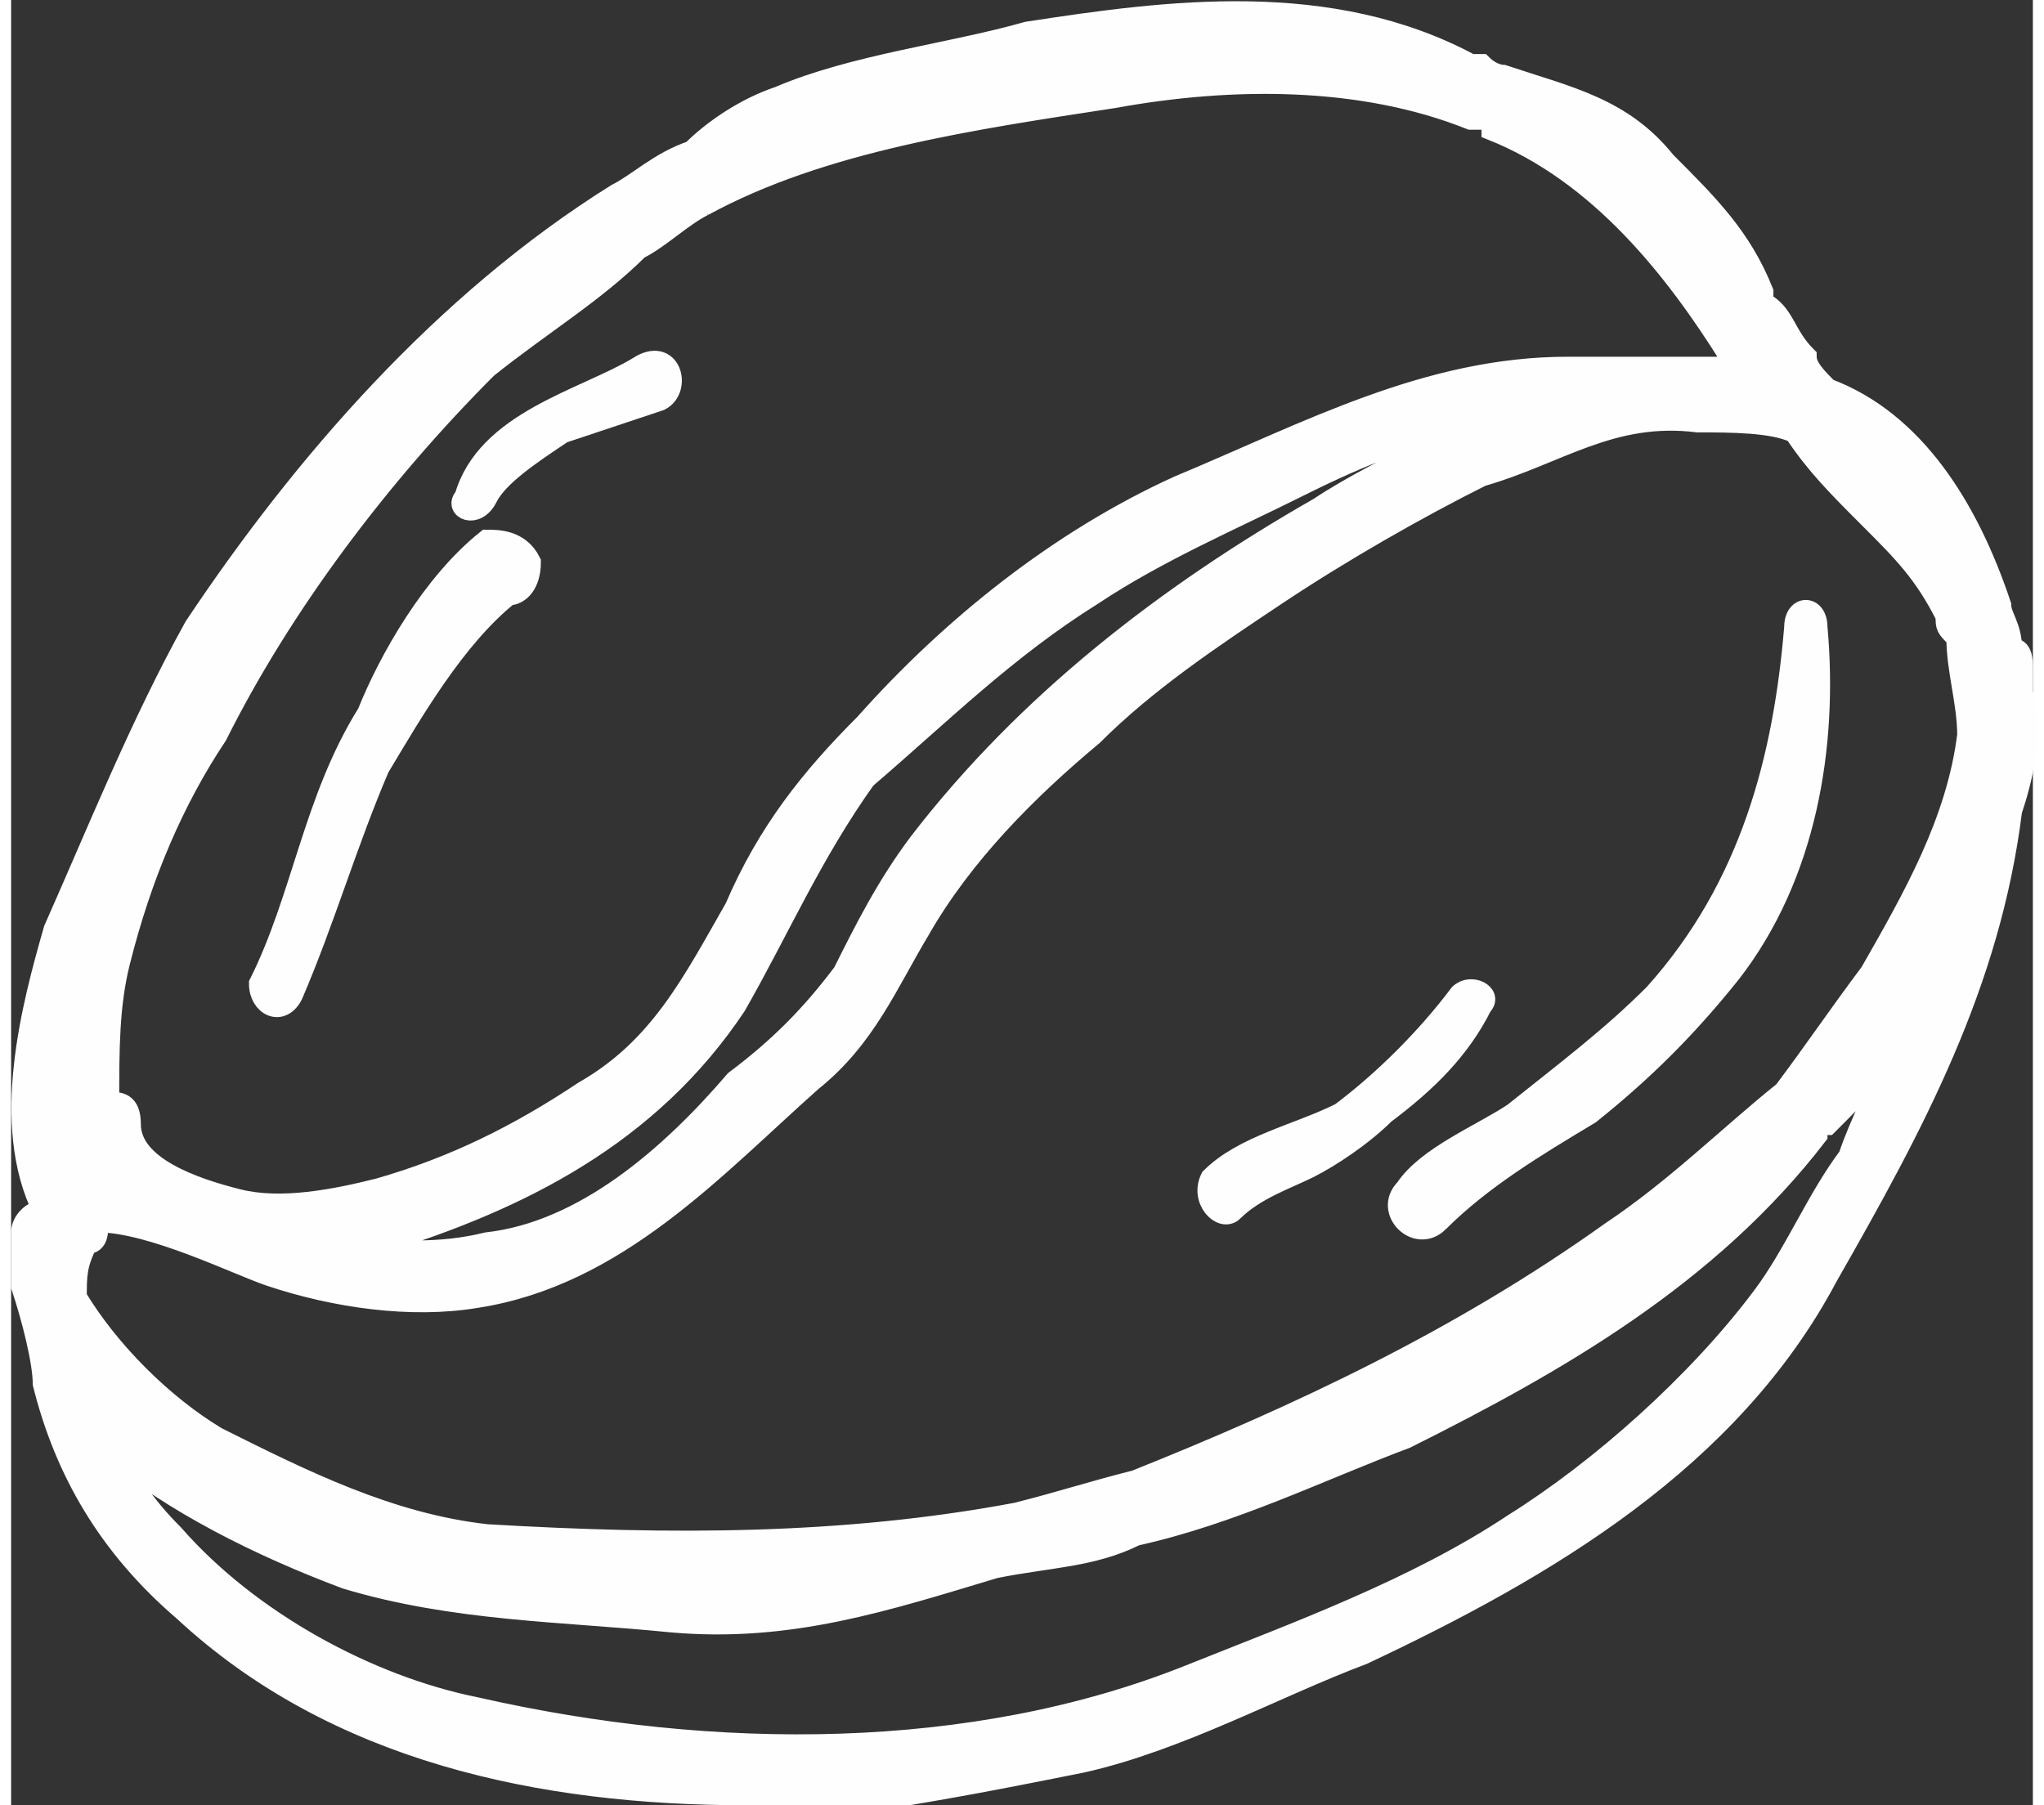
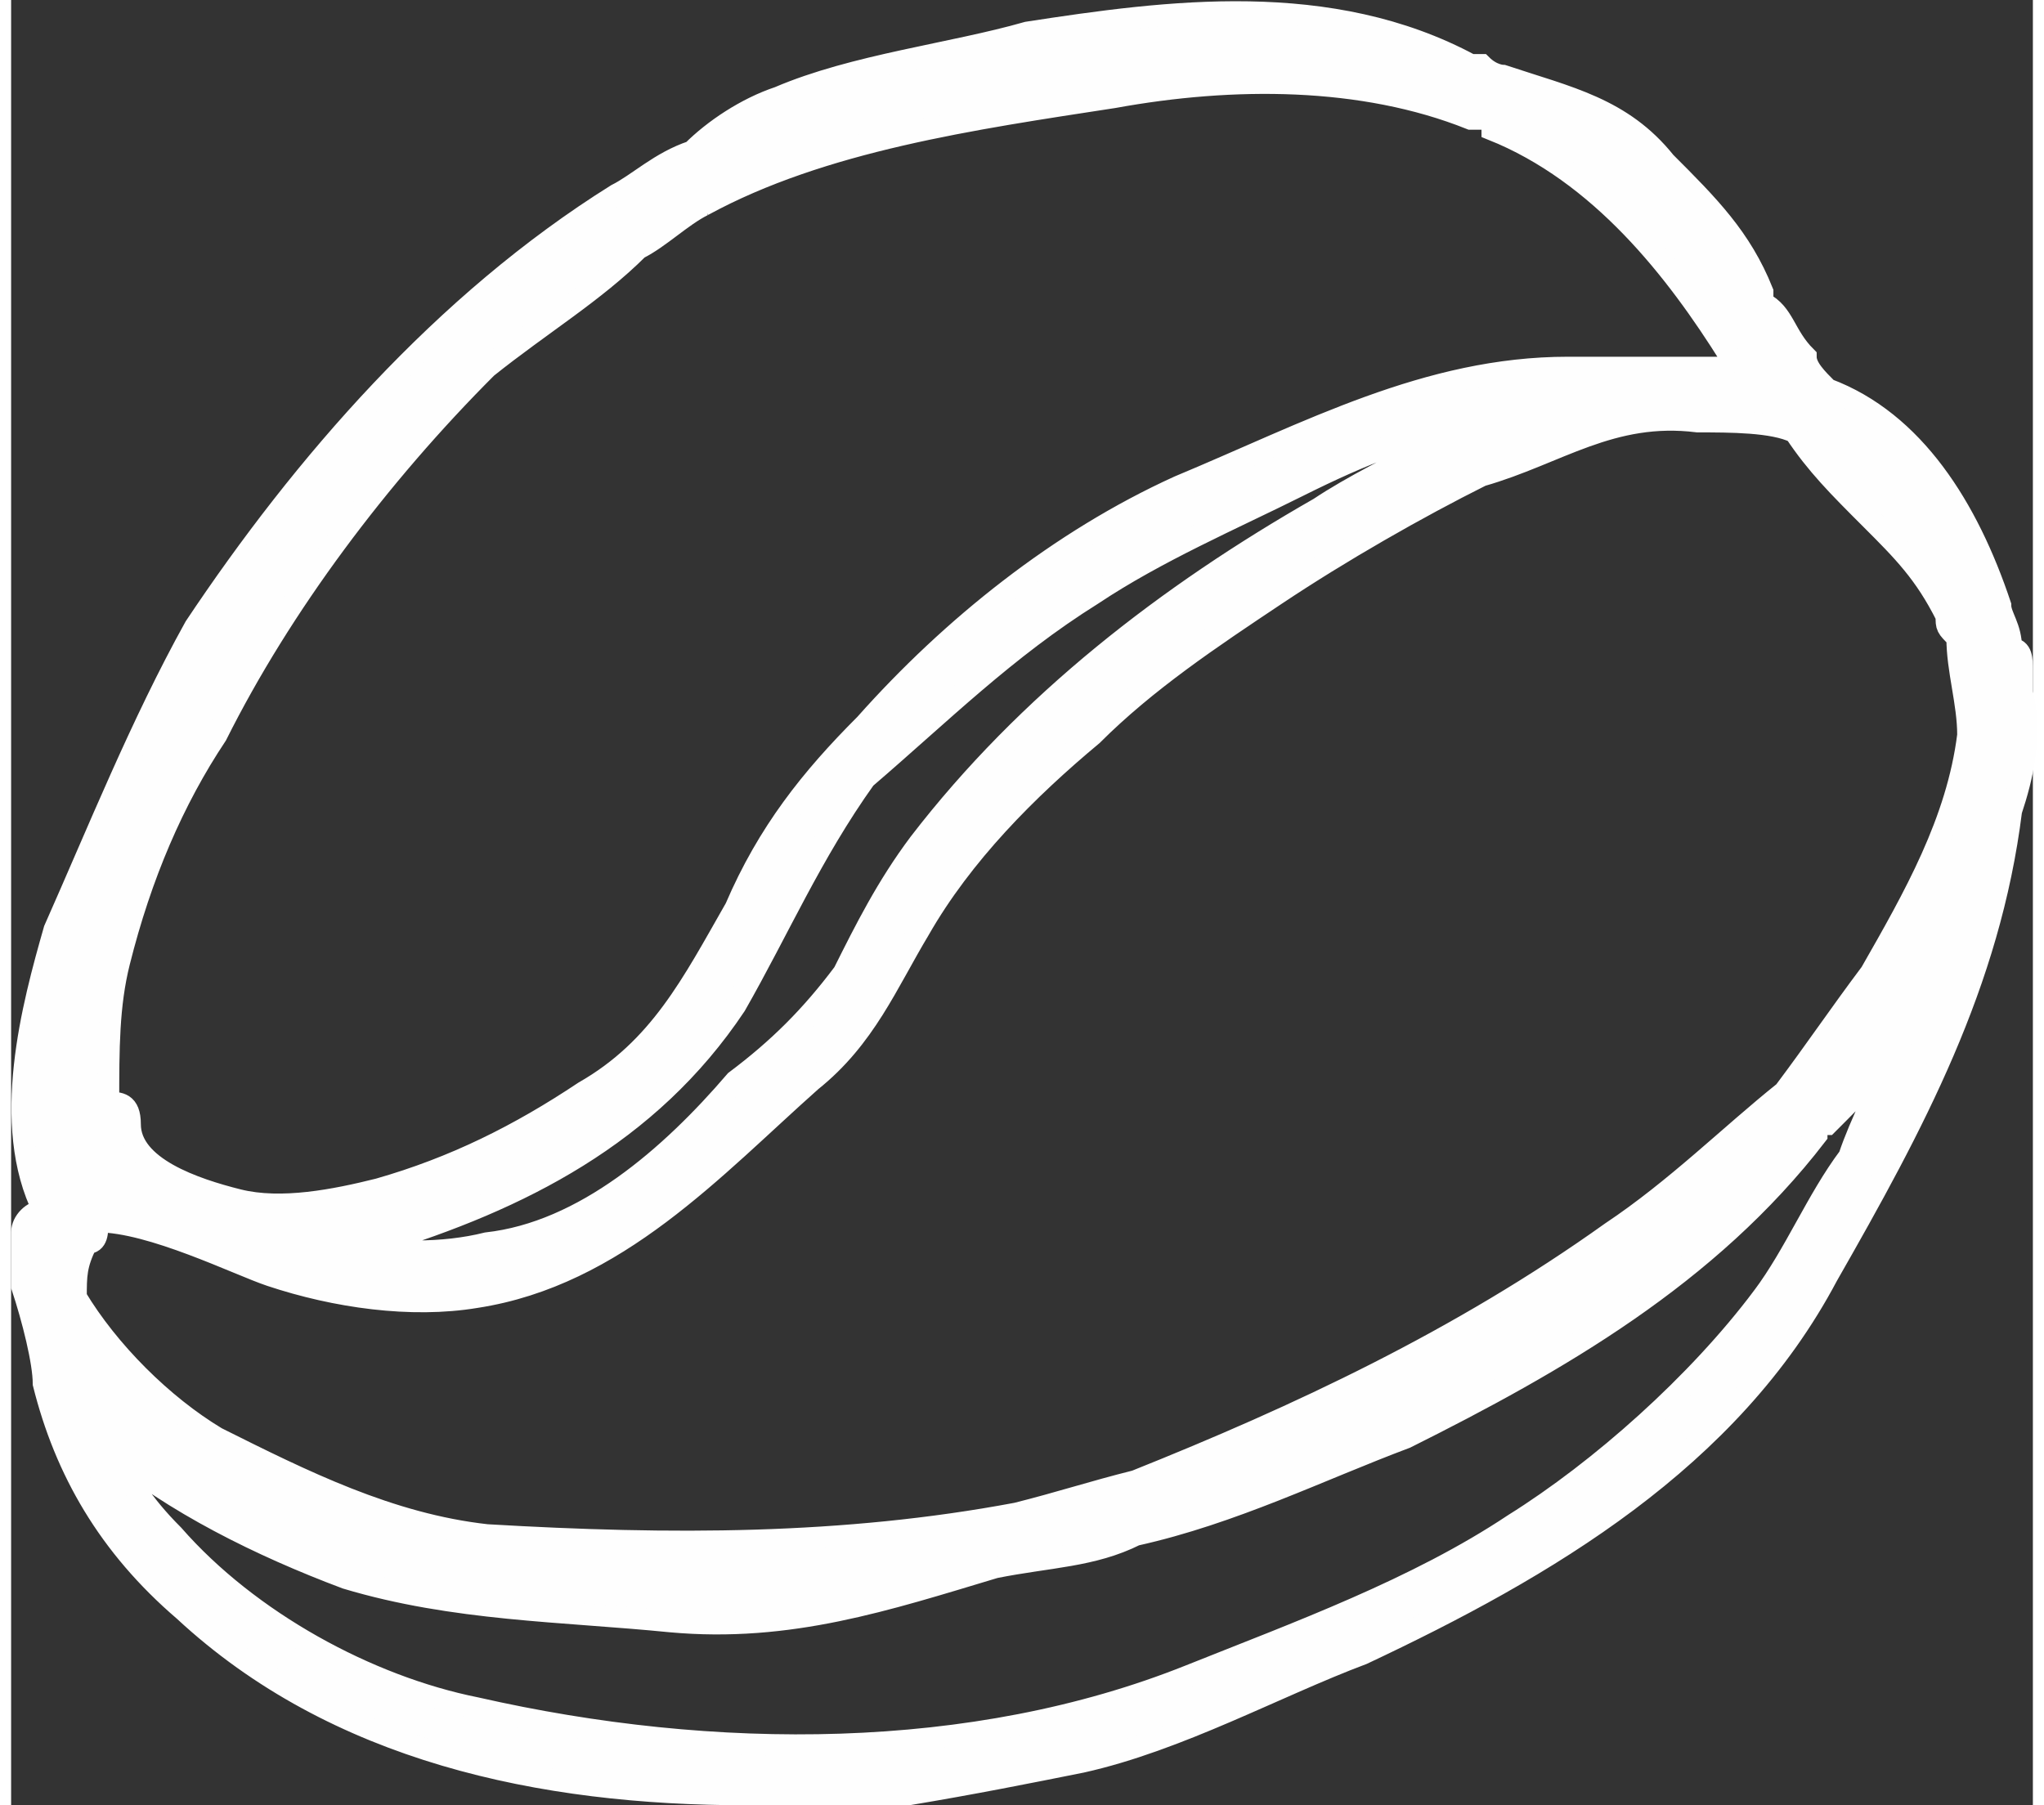
<svg xmlns="http://www.w3.org/2000/svg" xml:space="preserve" width="60px" height="53px" version="1.1" style="shape-rendering:geometricPrecision; text-rendering:geometricPrecision; image-rendering:optimizeQuality; fill-rule:evenodd; clip-rule:evenodd" viewBox="0 0 1.87 1.67">
  <rect x="0" y="0" width="1.87" height="1.67" fill="#333333" stroke="none" />
  <defs>
    <style type="text/css">
   
    .str0 {stroke:#FEFEFE;stroke-width:0.02;stroke-miterlimit:2.613}
    .fil0 {fill:#FEFEFE;fill-rule:nonzero}
   
  </style>
  </defs>
  <g id="Layer_x0020_1">
    <path class="fil0 str0" d="M1.62 1.2c-0.06,0.08 -0.15,0.16 -0.23,0.21 -0.09,0.06 -0.2,0.1 -0.3,0.14 -0.2,0.08 -0.44,0.08 -0.66,0.03 -0.1,-0.02 -0.21,-0.08 -0.28,-0.16 -0.03,-0.03 -0.04,-0.05 -0.06,-0.08 0.06,0.05 0.14,0.09 0.22,0.12 0.1,0.03 0.2,0.03 0.3,0.04 0.11,0.01 0.2,-0.02 0.3,-0.05l0 0c0.05,-0.01 0.09,-0.01 0.13,-0.03 0.09,-0.02 0.17,-0.06 0.25,-0.09 0.14,-0.07 0.28,-0.15 0.38,-0.28l0 -0.01 0.01 0c0.03,-0.03 0.05,-0.05 0.07,-0.08 -0.02,0.04 -0.04,0.08 -0.05,0.11 -0.03,0.04 -0.05,0.09 -0.08,0.13zm-1.18 0.22c-0.09,-0.01 -0.17,-0.05 -0.25,-0.09 -0.05,-0.03 -0.1,-0.08 -0.13,-0.13 0,-0.02 0,-0.03 0.01,-0.05 0.01,0 0.01,-0.01 0.01,-0.02 0.05,0 0.13,0.04 0.16,0.05 0.06,0.02 0.13,0.03 0.19,0.02 0.13,-0.02 0.22,-0.12 0.31,-0.2 0.05,-0.04 0.07,-0.09 0.1,-0.14 0.04,-0.07 0.1,-0.13 0.16,-0.18 0.05,-0.05 0.11,-0.09 0.17,-0.13 0.06,-0.04 0.13,-0.08 0.19,-0.11 0.07,-0.02 0.12,-0.06 0.2,-0.05 0.03,0 0.07,0 0.09,0.01 0.02,0.03 0.04,0.05 0.07,0.08 0.03,0.03 0.05,0.05 0.07,0.09 0,0.01 0,0.01 0.01,0.02 0,0.03 0.01,0.06 0.01,0.09 -0.01,0.08 -0.05,0.15 -0.09,0.22 -0.03,0.04 -0.05,0.07 -0.08,0.11 -0.05,0.04 -0.1,0.09 -0.16,0.13 -0.14,0.1 -0.29,0.17 -0.44,0.23 -0.04,0.01 -0.07,0.02 -0.11,0.03 -0.16,0.03 -0.32,0.03 -0.49,0.02zm0.92 -1.03c-0.01,0.01 -0.02,0.01 -0.04,0.02 -0.04,0.02 -0.08,0.04 -0.11,0.06 -0.14,0.08 -0.27,0.18 -0.37,0.31 -0.03,0.04 -0.05,0.08 -0.07,0.12 -0.03,0.04 -0.06,0.07 -0.1,0.1 -0.06,0.07 -0.14,0.14 -0.23,0.15 -0.04,0.01 -0.09,0.01 -0.13,0 0.01,0 0.02,0 0.03,0 0.13,-0.04 0.25,-0.1 0.33,-0.22 0.04,-0.07 0.07,-0.14 0.12,-0.21 0.07,-0.06 0.13,-0.12 0.21,-0.17 0.06,-0.04 0.13,-0.07 0.19,-0.1 0.06,-0.03 0.11,-0.05 0.17,-0.06zm-0.72 -0.2c0.11,-0.06 0.25,-0.08 0.38,-0.1 0.11,-0.02 0.23,-0.02 0.33,0.02l0.01 0 0 0c0,0 0.01,0 0.01,0.01 0.1,0.04 0.17,0.13 0.22,0.21l0 0c0,0.01 -0.01,0.01 -0.01,0.01l-0.01 0c-0.02,0 -0.04,0 -0.06,0 -0.03,0 -0.06,0 -0.07,0 -0.13,0 -0.24,0.06 -0.36,0.11 -0.11,0.05 -0.21,0.13 -0.29,0.22 -0.05,0.05 -0.09,0.1 -0.12,0.17 -0.04,0.07 -0.07,0.13 -0.14,0.17 -0.06,0.04 -0.12,0.07 -0.19,0.09 -0.04,0.01 -0.09,0.02 -0.13,0.01 -0.04,-0.01 -0.1,-0.03 -0.1,-0.07 0,-0.02 -0.01,-0.02 -0.02,-0.02 0,-0.05 0,-0.09 0.01,-0.13 0.02,-0.08 0.05,-0.15 0.09,-0.21 0.06,-0.12 0.15,-0.24 0.25,-0.34 0.05,-0.04 0.1,-0.07 0.14,-0.11l0 0c0.02,-0.01 0.04,-0.03 0.06,-0.04zm1.22 0.45c0,-0.01 0,-0.01 0,-0.02 0,-0.01 0,-0.02 -0.01,-0.02 0,-0.02 -0.01,-0.03 -0.01,-0.04 -0.03,-0.09 -0.08,-0.17 -0.16,-0.2 -0.01,-0.01 -0.02,-0.02 -0.02,-0.03 -0.02,-0.02 -0.02,-0.04 -0.04,-0.05l0 -0.01c-0.02,-0.05 -0.05,-0.08 -0.09,-0.12 -0.04,-0.05 -0.09,-0.06 -0.15,-0.08 0,0 -0.01,0 -0.02,-0.01 0,0 -0.01,0 -0.01,0 -0.13,-0.07 -0.28,-0.05 -0.41,-0.03 -0.07,0.02 -0.16,0.03 -0.23,0.06 -0.03,0.01 -0.06,0.03 -0.08,0.05 -0.03,0.01 -0.05,0.03 -0.07,0.04 -0.16,0.1 -0.29,0.25 -0.39,0.4 -0.05,0.09 -0.09,0.19 -0.13,0.28 -0.02,0.07 -0.05,0.18 -0.01,0.26l0 0c-0.01,0 -0.02,0.01 -0.02,0.02 0,0.02 0,0.04 0,0.05 0.01,0.03 0.02,0.07 0.02,0.09 0.02,0.08 0.06,0.15 0.13,0.21 0.14,0.13 0.33,0.17 0.52,0.17 0.05,0 0.1,0 0.15,0 0.06,-0.01 0.11,-0.02 0.16,-0.03 0.09,-0.02 0.18,-0.07 0.26,-0.1 0.17,-0.08 0.34,-0.18 0.43,-0.35 0.08,-0.14 0.15,-0.27 0.17,-0.43 0.01,-0.03 0.02,-0.07 0.01,-0.11z" />
-     <path class="fil0 str0" d="M0.44 0.5c-0.05,0.04 -0.09,0.11 -0.11,0.16 -0.05,0.08 -0.06,0.17 -0.1,0.25 0,0.02 0.02,0.03 0.03,0.01 0.03,-0.07 0.05,-0.14 0.08,-0.21 0.03,-0.05 0.07,-0.12 0.12,-0.16 0.01,0 0.02,-0.01 0.02,-0.03l0 0c-0.01,-0.02 -0.03,-0.02 -0.04,-0.02z" />
-     <path class="fil0 str0" d="M0.42 0.46c-0.01,0.01 0.01,0.02 0.02,0 0.01,-0.02 0.04,-0.04 0.07,-0.06 0.03,-0.01 0.06,-0.02 0.09,-0.03 0.02,-0.01 0.01,-0.05 -0.02,-0.03 -0.05,0.03 -0.14,0.05 -0.16,0.12z" />
-     <path class="fil0 str0" d="M1.32 1.13c0.04,-0.04 0.09,-0.07 0.14,-0.1 0.05,-0.04 0.09,-0.08 0.13,-0.13 0.07,-0.09 0.09,-0.21 0.08,-0.32 0,-0.02 -0.02,-0.02 -0.02,0 -0.01,0.12 -0.04,0.24 -0.13,0.34 -0.04,0.04 -0.08,0.07 -0.13,0.11 -0.03,0.02 -0.08,0.04 -0.1,0.07 -0.02,0.02 0.01,0.05 0.03,0.03z" />
-     <path class="fil0 str0" d="M1.13 1.12c0.02,-0.02 0.05,-0.03 0.07,-0.04 0.02,-0.01 0.05,-0.03 0.07,-0.05 0.04,-0.03 0.07,-0.06 0.09,-0.1 0.01,-0.01 -0.01,-0.02 -0.02,-0.01 -0.03,0.04 -0.07,0.08 -0.11,0.11 -0.04,0.02 -0.09,0.03 -0.12,0.06 -0.01,0.02 0.01,0.04 0.02,0.03z" />
  </g>
</svg>